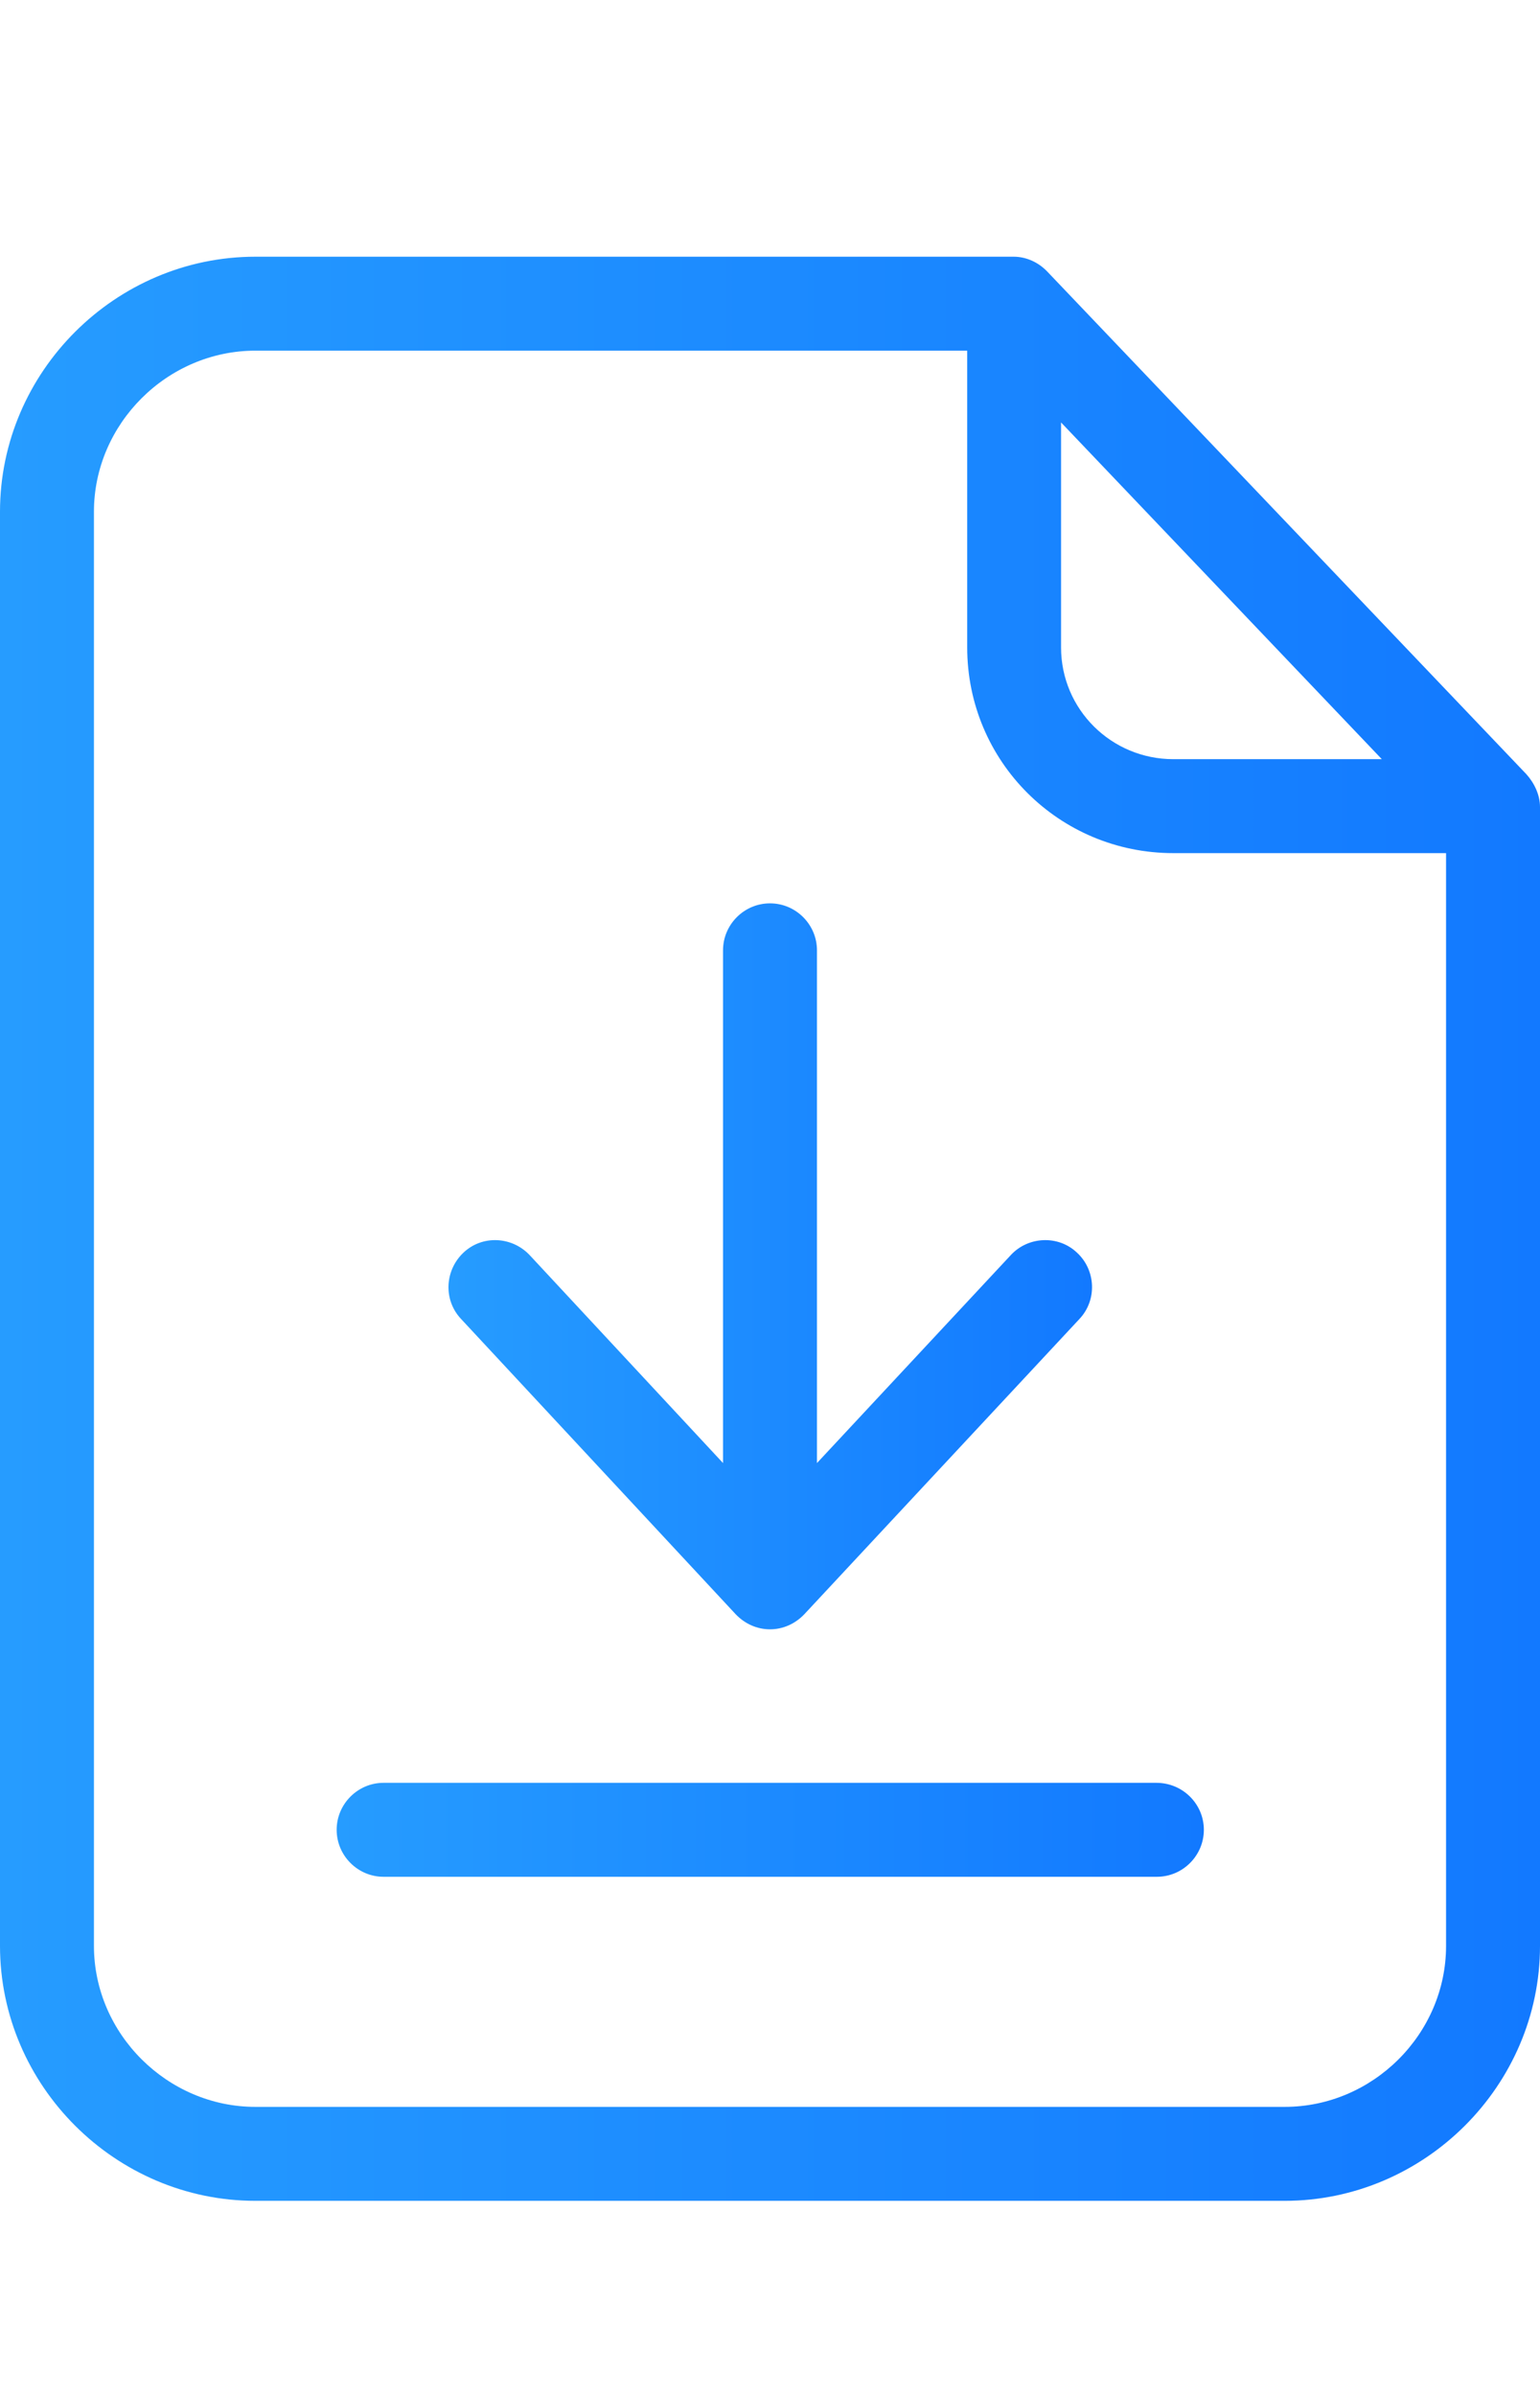
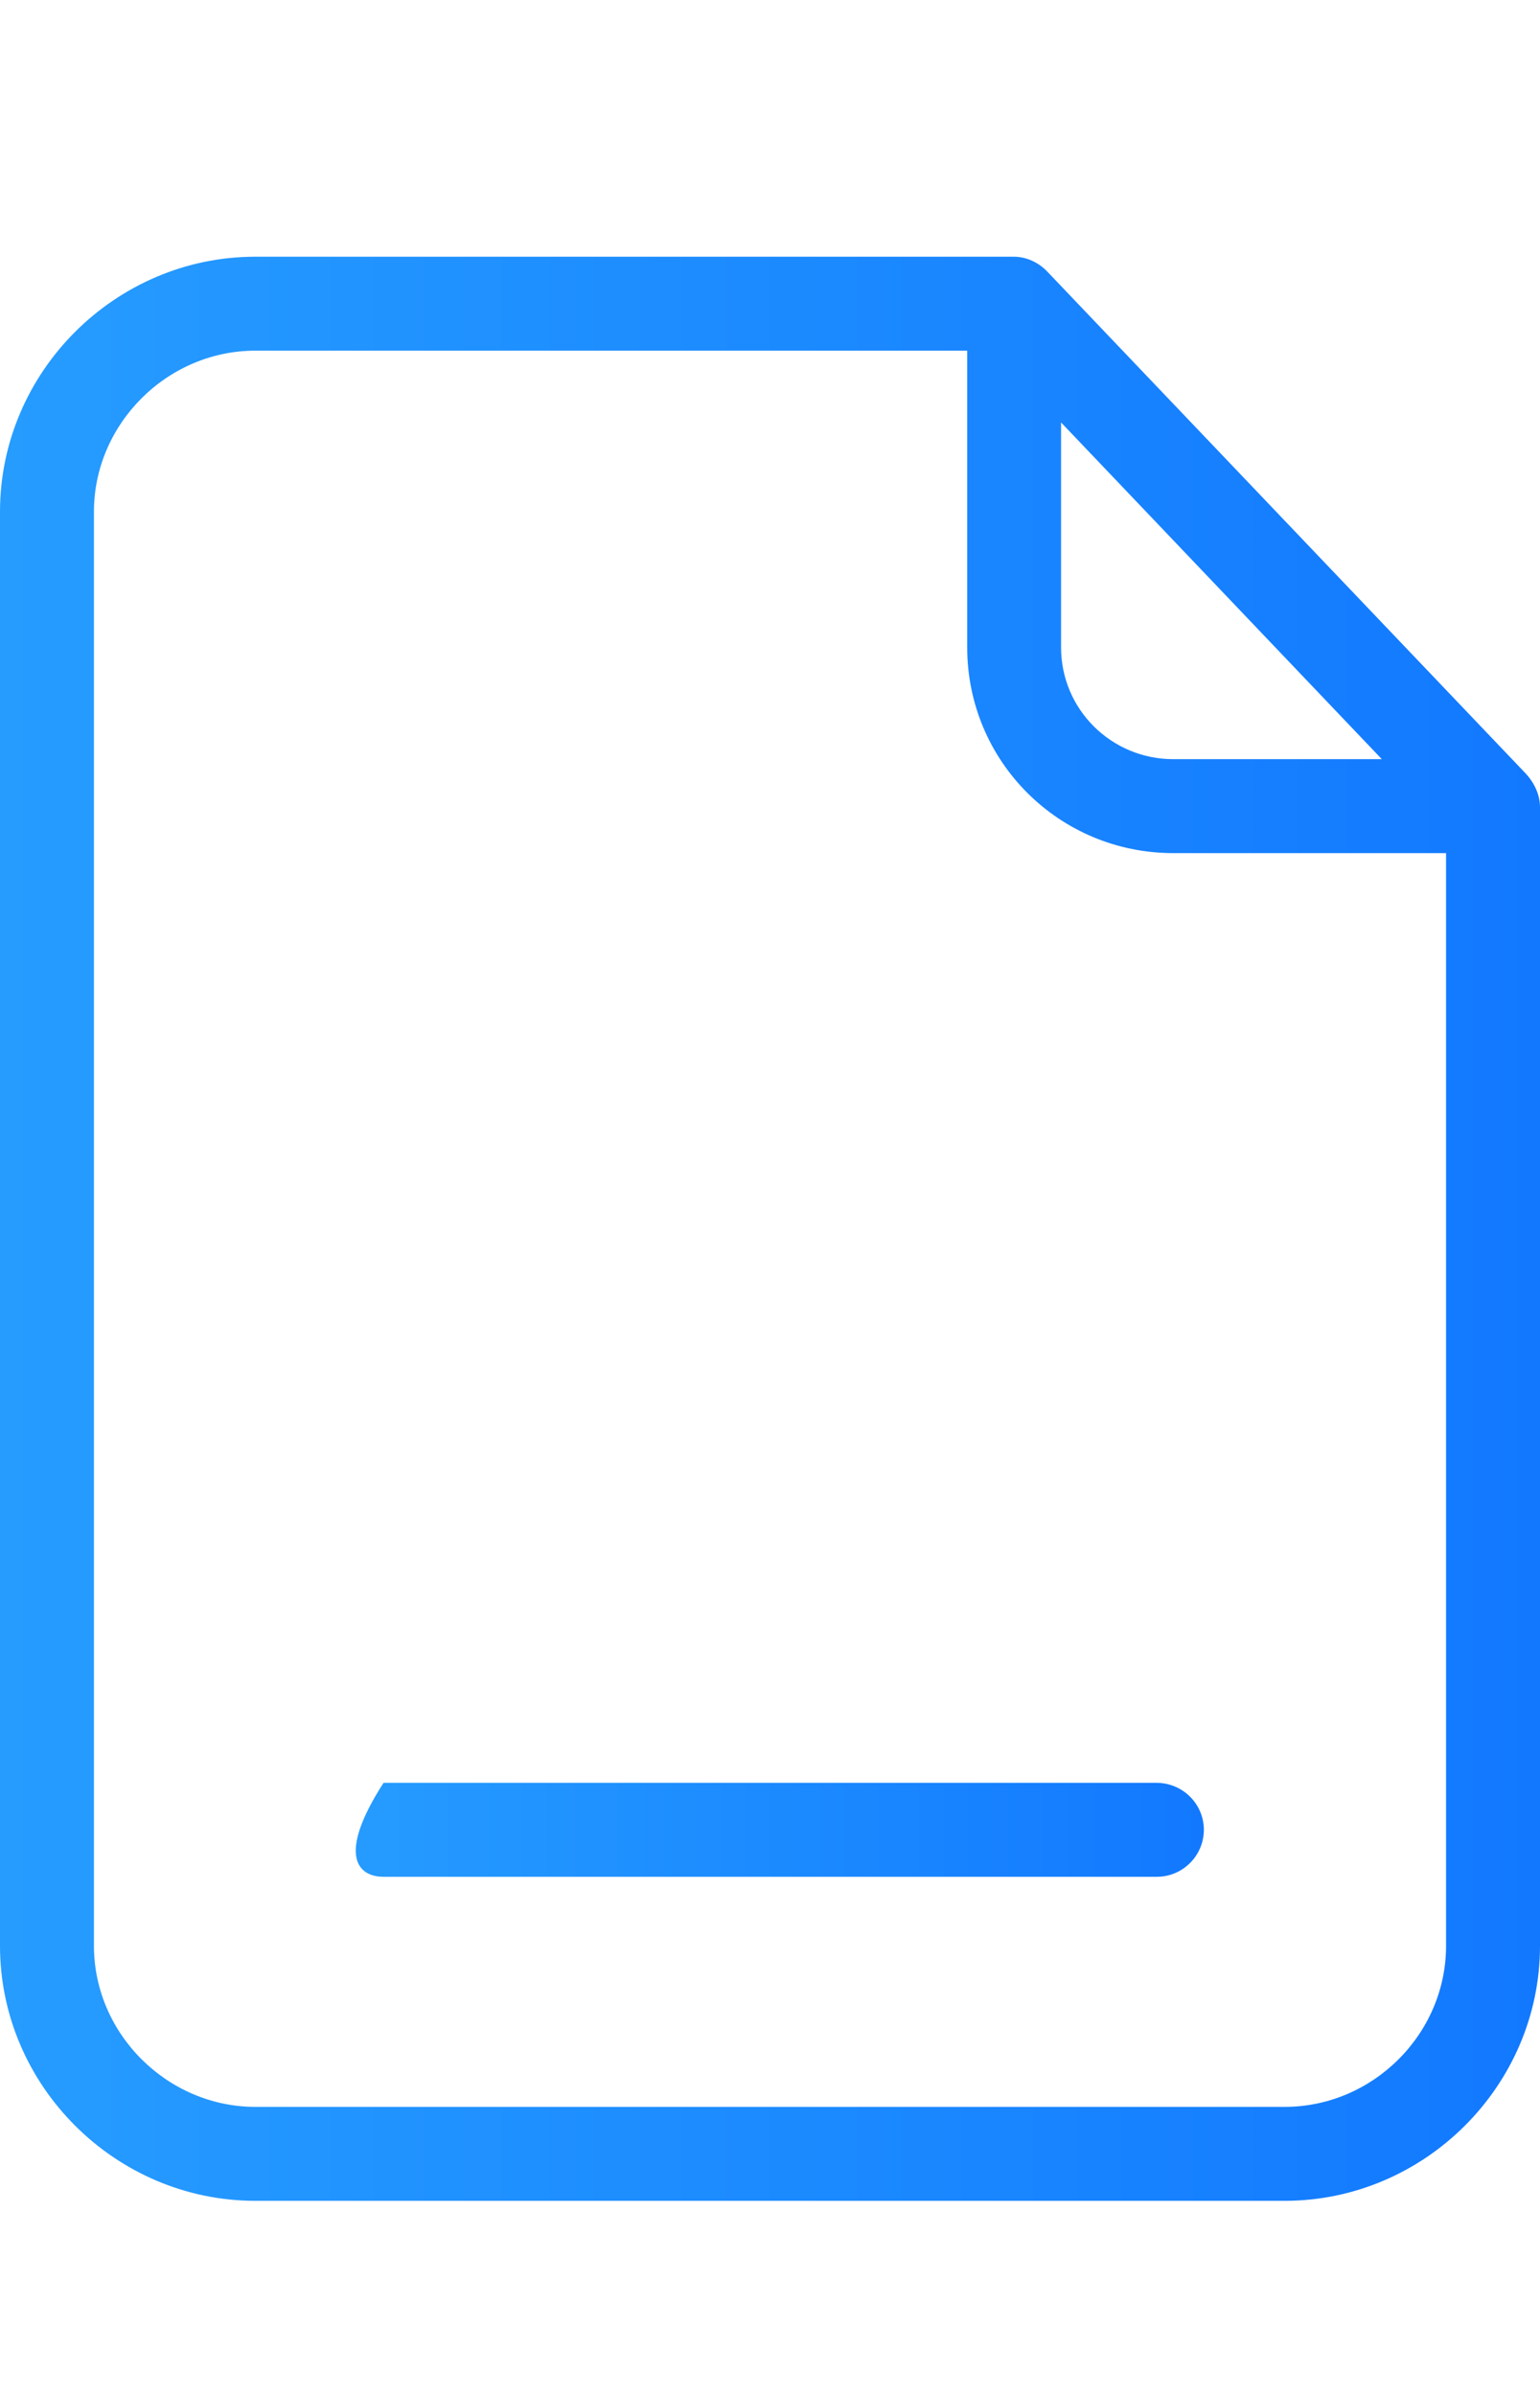
<svg xmlns="http://www.w3.org/2000/svg" width="18" height="28" viewBox="0 0 18 28" fill="none">
  <path d="M12.243 3.176C12.139 3.066 11.996 3 11.848 3H2.985C1.35 3 0 4.345 0 5.98V22.74C0 24.375 1.35 25.72 2.985 25.72H15.015C16.65 25.72 18 24.375 18 22.74V9.432C18 9.289 17.934 9.152 17.841 9.048L12.243 3.176ZM12.402 4.937L16.151 8.872H13.714C12.99 8.872 12.402 8.29 12.402 7.566V4.937ZM15.015 24.622H2.985C1.959 24.622 1.098 23.771 1.098 22.74V5.98C1.098 4.954 1.954 4.098 2.985 4.098H11.305V7.566C11.305 8.899 12.381 9.97 13.714 9.97H16.902V22.74C16.902 23.771 16.046 24.622 15.015 24.622Z" fill="url(#paint0_linear_75_77)" />
-   <path d="M13.516 20.835H4.483C4.182 20.835 3.935 21.082 3.935 21.384C3.935 21.686 4.182 21.933 4.483 21.933H13.522C13.824 21.933 14.071 21.686 14.071 21.384C14.071 21.082 13.824 20.835 13.516 20.835Z" fill="url(#paint1_linear_75_77)" />
-   <path d="M8.599 18.865C8.704 18.975 8.846 19.041 9 19.041C9.154 19.041 9.296 18.975 9.401 18.865L12.617 15.414C12.825 15.194 12.809 14.843 12.589 14.64C12.37 14.431 12.018 14.448 11.815 14.667L9.549 17.098V11.106C9.549 10.804 9.302 10.557 9 10.557C8.698 10.557 8.451 10.804 8.451 11.106V17.098L6.19 14.667C5.982 14.448 5.636 14.431 5.416 14.64C5.197 14.848 5.181 15.194 5.389 15.414L8.599 18.865Z" fill="url(#paint2_linear_75_77)" />
+   <path d="M13.516 20.835H4.483C3.935 21.686 4.182 21.933 4.483 21.933H13.522C13.824 21.933 14.071 21.686 14.071 21.384C14.071 21.082 13.824 20.835 13.516 20.835Z" fill="url(#paint1_linear_75_77)" />
  <defs>
    <linearGradient id="paint0_linear_75_77" x1="18" y1="15.755" x2="7.66117e-08" y2="15.755" gradientUnits="userSpaceOnUse">
      <stop stop-color="#1279FF" />
      <stop offset="1" stop-color="#269CFF" />
    </linearGradient>
    <linearGradient id="paint1_linear_75_77" x1="14.071" y1="21.452" x2="3.935" y2="21.452" gradientUnits="userSpaceOnUse">
      <stop stop-color="#1279FF" />
      <stop offset="1" stop-color="#269CFF" />
    </linearGradient>
    <linearGradient id="paint2_linear_75_77" x1="12.764" y1="15.32" x2="5.242" y2="15.32" gradientUnits="userSpaceOnUse">
      <stop stop-color="#1279FF" />
      <stop offset="1" stop-color="#269CFF" />
    </linearGradient>
  </defs>
</svg>